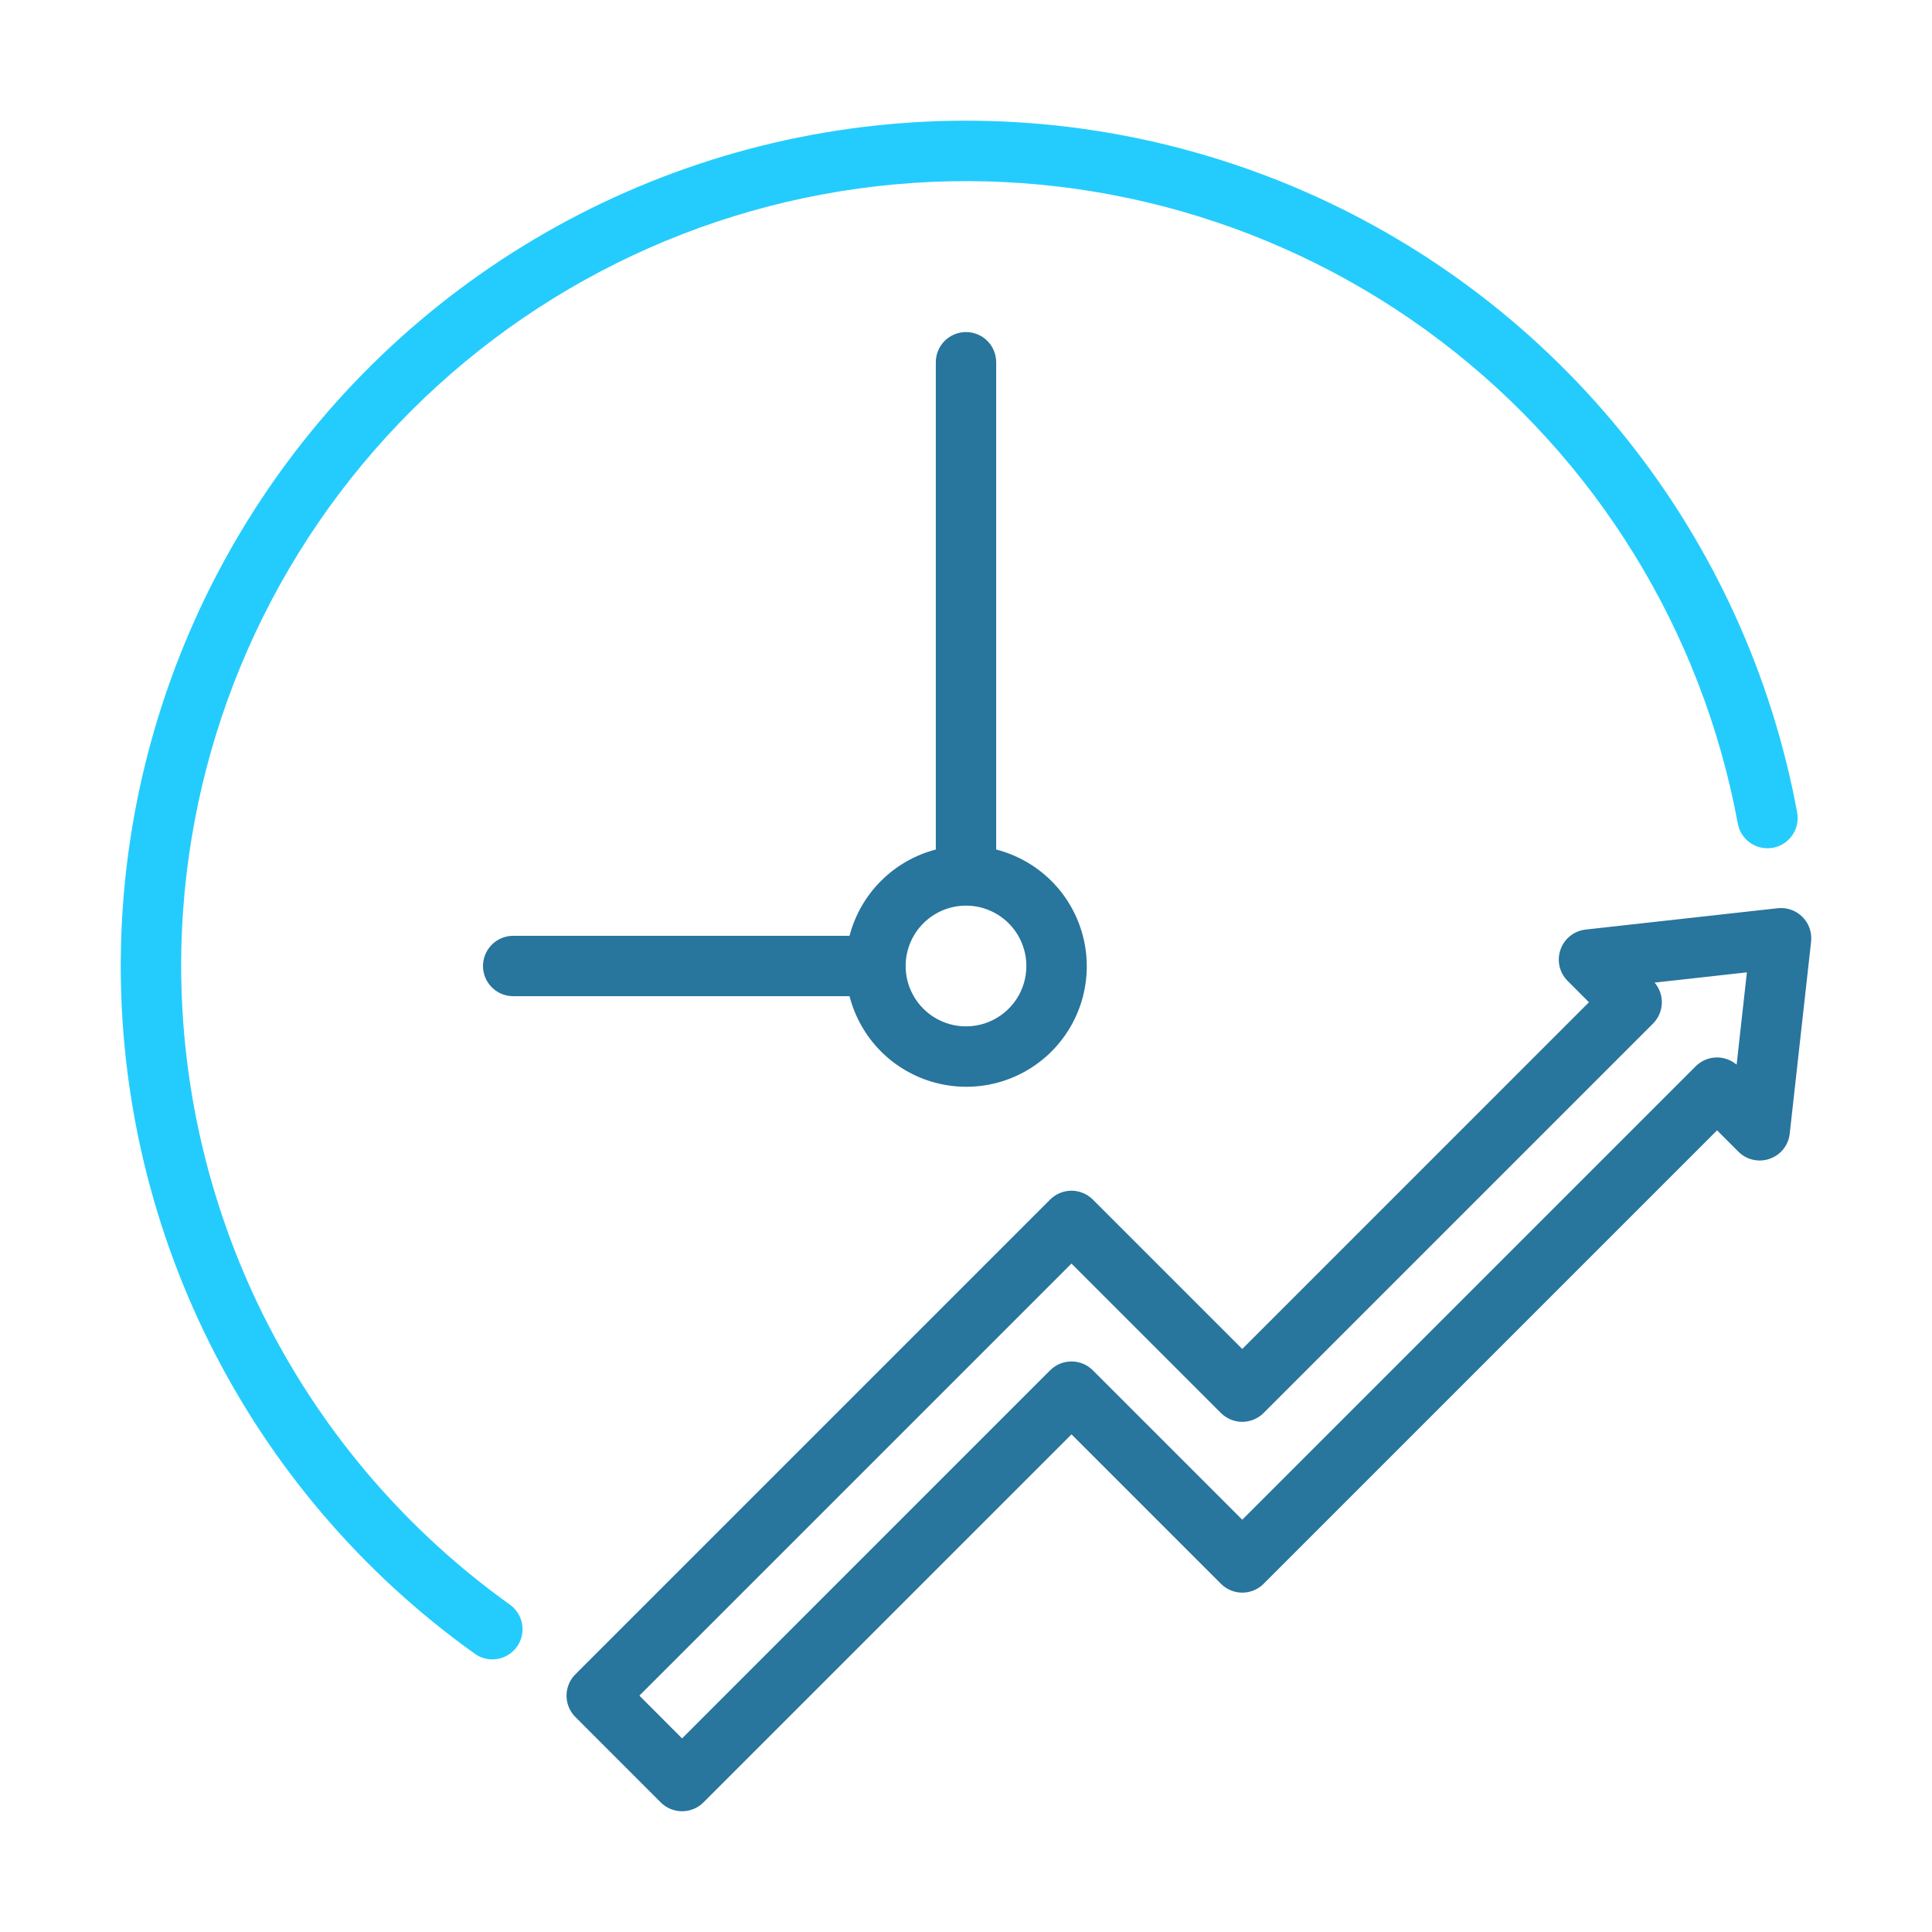
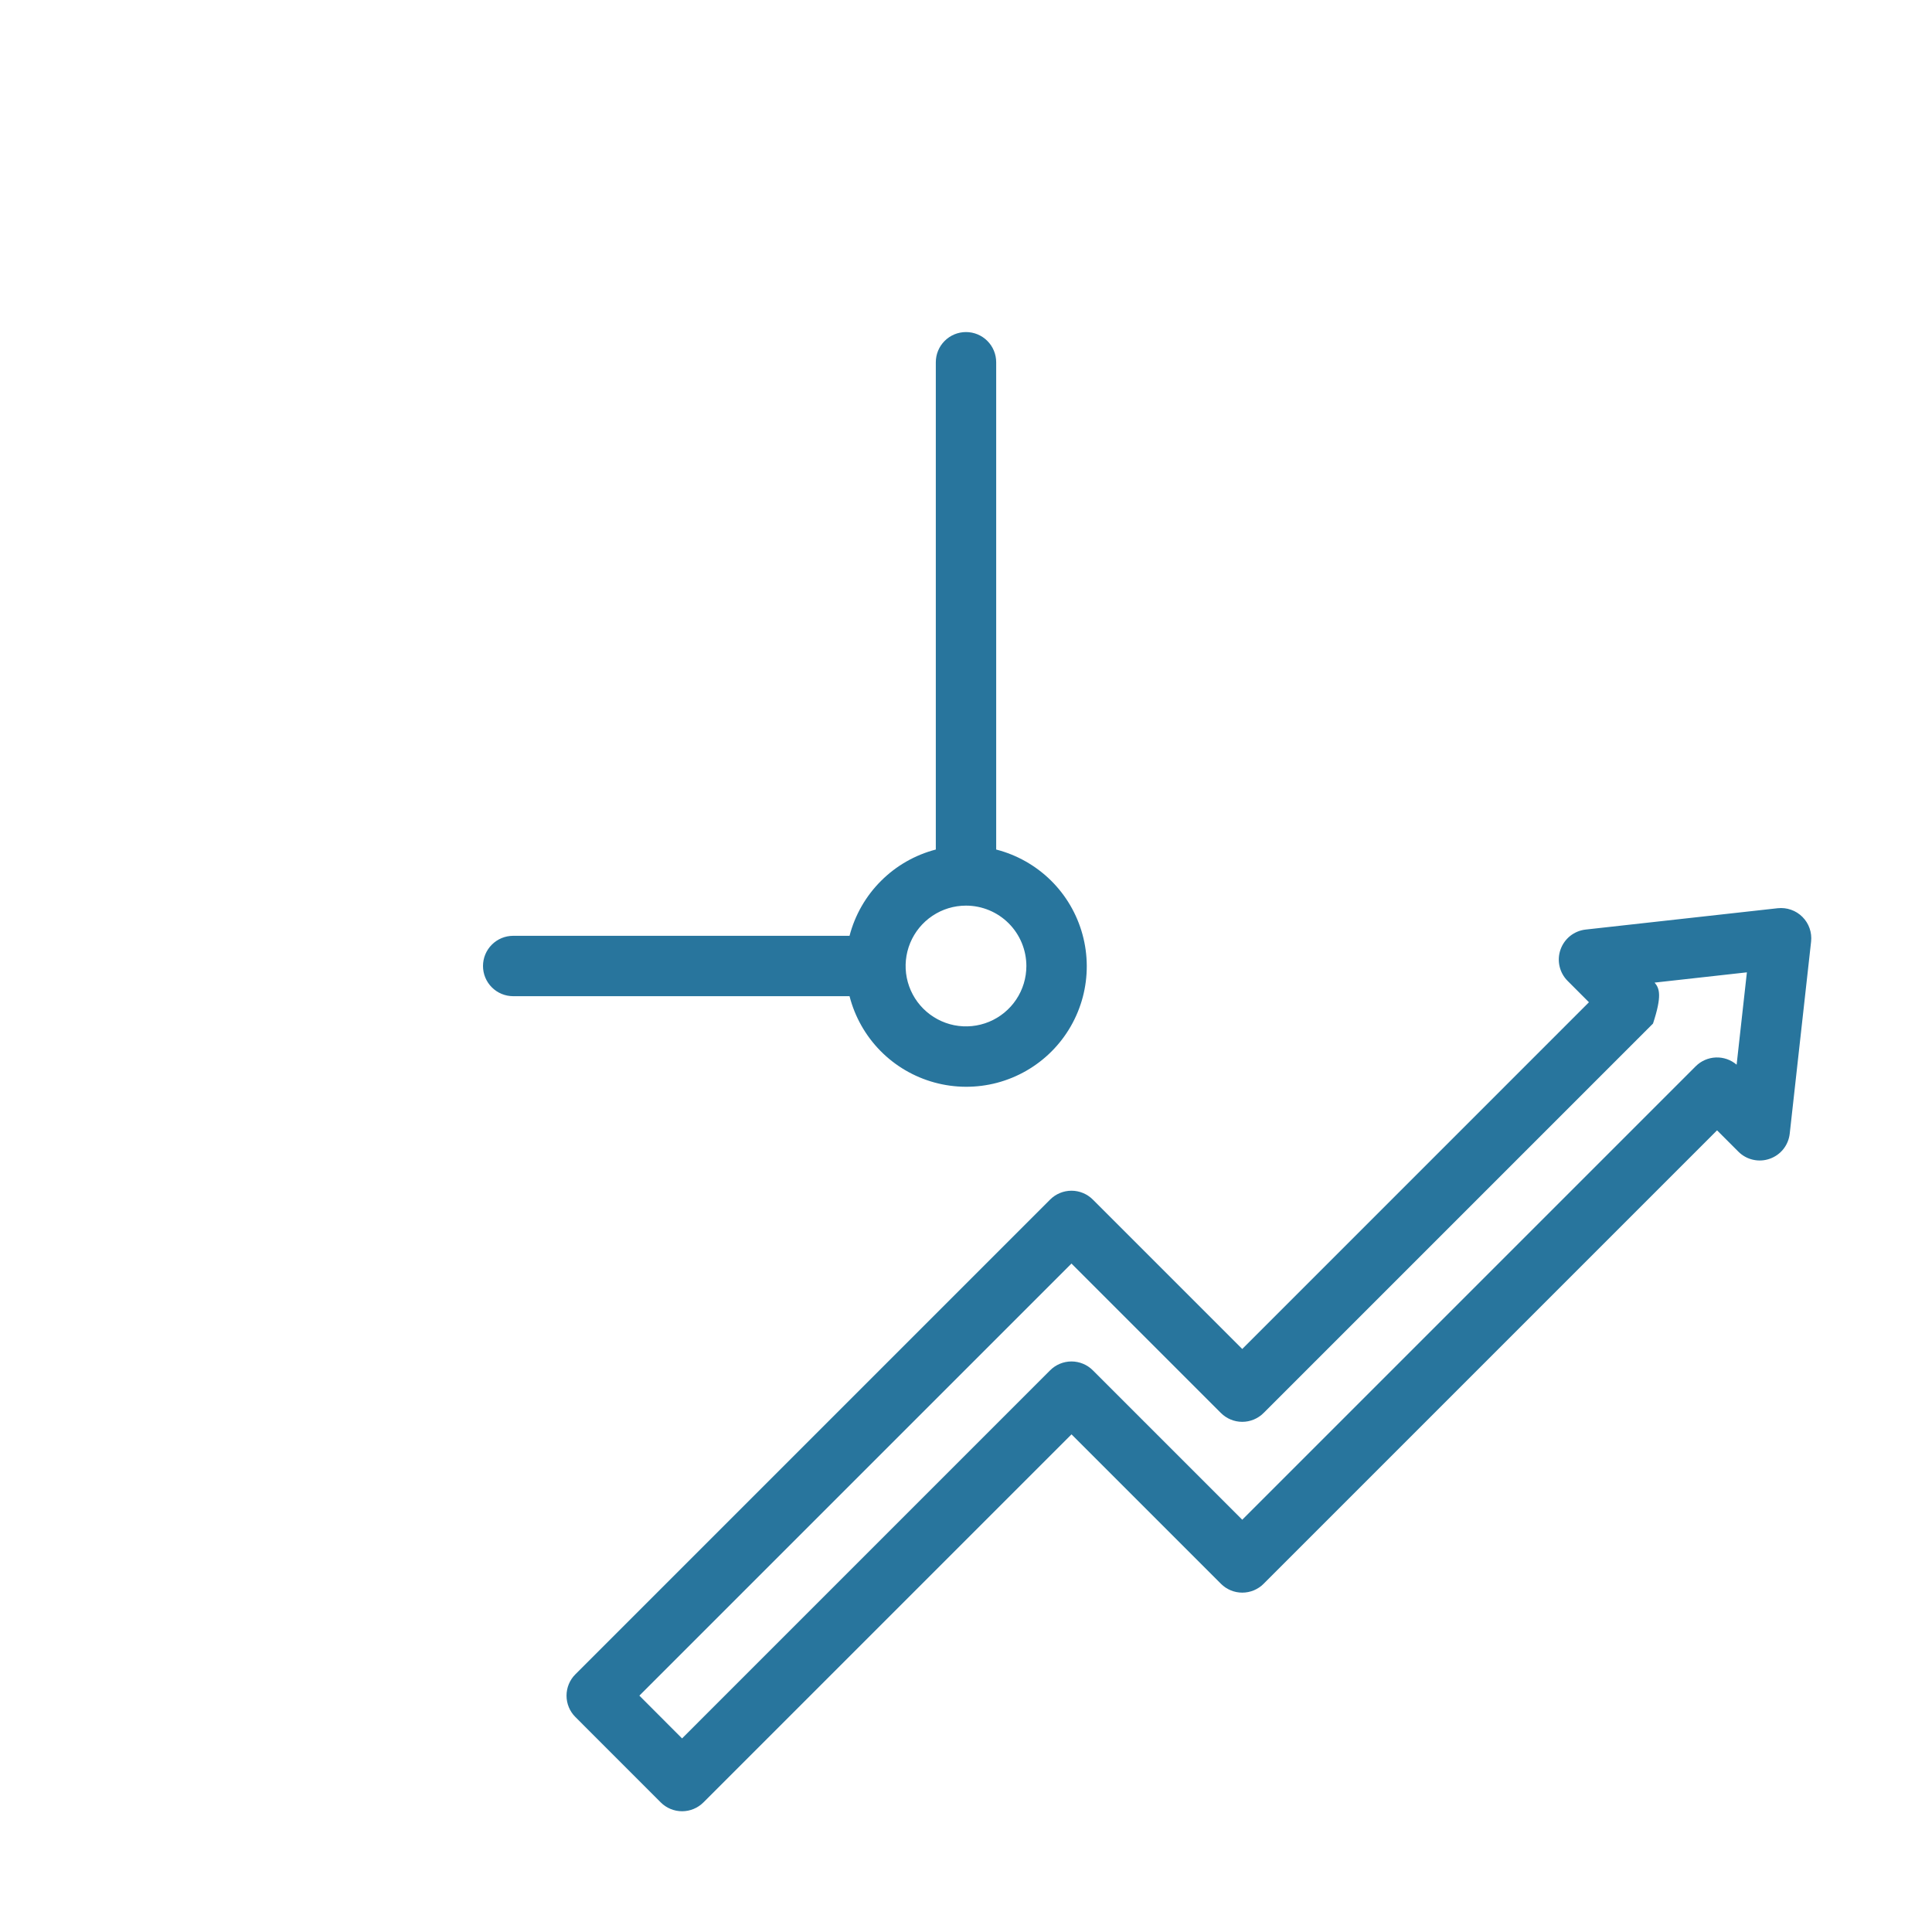
<svg xmlns="http://www.w3.org/2000/svg" width="64" height="64" viewBox="0 0 64 64" fill="none">
-   <path d="M6 32C6 25.514 8.423 19.263 12.795 14.473C17.167 9.683 23.171 6.7 29.629 6.109C36.087 5.517 42.533 7.361 47.702 11.278C52.87 15.195 56.389 20.902 57.566 27.279C57.589 27.409 57.638 27.532 57.709 27.642C57.781 27.753 57.873 27.848 57.981 27.923C58.089 27.997 58.211 28.05 58.34 28.078C58.468 28.105 58.6 28.107 58.73 28.084C58.859 28.06 58.982 28.011 59.093 27.94C59.203 27.868 59.298 27.776 59.373 27.668C59.447 27.56 59.5 27.438 59.528 27.31C59.555 27.181 59.557 27.049 59.534 26.919C58.702 22.411 56.777 18.176 53.926 14.586C51.075 10.996 47.387 8.161 43.184 6.329C38.981 4.498 34.394 3.726 29.823 4.083C25.253 4.439 20.84 5.912 16.972 8.372C13.104 10.833 9.899 14.206 7.639 18.194C5.379 22.183 4.133 26.665 4.01 31.247C3.887 35.83 4.892 40.373 6.935 44.477C8.978 48.58 11.998 52.12 15.729 54.783C15.945 54.938 16.213 55 16.474 54.956C16.736 54.912 16.97 54.766 17.124 54.55C17.278 54.335 17.34 54.066 17.296 53.805C17.253 53.543 17.107 53.31 16.891 53.156C13.525 50.748 10.782 47.573 8.888 43.894C6.995 40.215 6.005 36.137 6.001 32H6Z" fill="#24CCFD" />
-   <path d="M32 11C31.735 11 31.48 11.105 31.293 11.293C31.105 11.48 31 11.735 31 12V28.142C30.312 28.321 29.685 28.68 29.183 29.183C28.68 29.685 28.321 30.312 28.142 31H17C16.735 31 16.48 31.105 16.293 31.293C16.105 31.48 16 31.735 16 32C16 32.265 16.105 32.52 16.293 32.707C16.48 32.895 16.735 33 17 33H28.142C28.317 33.682 28.669 34.306 29.163 34.809C29.657 35.311 30.275 35.673 30.955 35.859C31.634 36.045 32.351 36.048 33.032 35.868C33.713 35.687 34.334 35.33 34.832 34.832C35.33 34.334 35.687 33.713 35.868 33.032C36.048 32.351 36.045 31.634 35.859 30.955C35.673 30.275 35.311 29.657 34.809 29.163C34.306 28.669 33.682 28.317 33 28.142V12C33 11.735 32.895 11.48 32.707 11.293C32.52 11.105 32.265 11 32 11ZM34 32C34 32.396 33.883 32.782 33.663 33.111C33.443 33.44 33.131 33.696 32.765 33.848C32.4 33.999 31.998 34.039 31.61 33.962C31.222 33.884 30.866 33.694 30.586 33.414C30.306 33.135 30.116 32.778 30.038 32.39C29.961 32.002 30.001 31.6 30.152 31.235C30.304 30.869 30.56 30.557 30.889 30.337C31.218 30.117 31.604 30 32 30C32.53 30 33.039 30.211 33.414 30.586C33.789 30.961 33.999 31.47 34 32ZM59.707 30.373C59.601 30.267 59.473 30.186 59.331 30.137C59.19 30.087 59.039 30.07 58.89 30.086L52.526 30.793C52.339 30.814 52.162 30.887 52.014 31.004C51.867 31.122 51.756 31.278 51.694 31.456C51.631 31.633 51.62 31.825 51.662 32.008C51.703 32.192 51.796 32.36 51.929 32.493L52.636 33.201L41.151 44.687L36.201 39.737C36.014 39.55 35.759 39.444 35.494 39.444C35.229 39.444 34.974 39.55 34.787 39.737L19.06 55.464C18.872 55.651 18.767 55.906 18.767 56.171C18.767 56.436 18.872 56.691 19.06 56.878L21.888 59.707C22.076 59.895 22.33 60 22.595 60C22.86 60 23.114 59.895 23.302 59.707L35.495 47.515L40.445 52.465C40.633 52.653 40.887 52.758 41.152 52.758C41.417 52.758 41.672 52.653 41.859 52.465L56.88 37.444L57.587 38.151C57.72 38.284 57.888 38.377 58.072 38.418C58.255 38.46 58.447 38.449 58.624 38.386C58.802 38.324 58.959 38.213 59.076 38.066C59.193 37.918 59.266 37.741 59.287 37.554L59.995 31.19C60.011 31.041 59.994 30.89 59.944 30.749C59.895 30.607 59.813 30.479 59.707 30.373ZM57.528 35.269C57.337 35.106 57.091 35.02 56.84 35.03C56.588 35.04 56.35 35.144 56.172 35.322L41.151 50.343L36.201 45.393C36.014 45.206 35.759 45.1 35.494 45.1C35.229 45.1 34.974 45.206 34.787 45.393L22.594 57.587L21.18 56.17L35.494 41.857L40.444 46.807C40.632 46.995 40.886 47.1 41.151 47.1C41.416 47.1 41.67 46.995 41.858 46.807L54.758 33.907C54.936 33.729 55.04 33.49 55.05 33.239C55.06 32.987 54.975 32.741 54.811 32.55L57.868 32.21L57.528 35.269Z" fill="#28759D" />
+   <path d="M32 11C31.735 11 31.48 11.105 31.293 11.293C31.105 11.48 31 11.735 31 12V28.142C30.312 28.321 29.685 28.68 29.183 29.183C28.68 29.685 28.321 30.312 28.142 31H17C16.735 31 16.48 31.105 16.293 31.293C16.105 31.48 16 31.735 16 32C16 32.265 16.105 32.52 16.293 32.707C16.48 32.895 16.735 33 17 33H28.142C28.317 33.682 28.669 34.306 29.163 34.809C29.657 35.311 30.275 35.673 30.955 35.859C31.634 36.045 32.351 36.048 33.032 35.868C33.713 35.687 34.334 35.33 34.832 34.832C35.33 34.334 35.687 33.713 35.868 33.032C36.048 32.351 36.045 31.634 35.859 30.955C35.673 30.275 35.311 29.657 34.809 29.163C34.306 28.669 33.682 28.317 33 28.142V12C33 11.735 32.895 11.48 32.707 11.293C32.52 11.105 32.265 11 32 11ZM34 32C34 32.396 33.883 32.782 33.663 33.111C33.443 33.44 33.131 33.696 32.765 33.848C32.4 33.999 31.998 34.039 31.61 33.962C31.222 33.884 30.866 33.694 30.586 33.414C30.306 33.135 30.116 32.778 30.038 32.39C29.961 32.002 30.001 31.6 30.152 31.235C30.304 30.869 30.56 30.557 30.889 30.337C31.218 30.117 31.604 30 32 30C32.53 30 33.039 30.211 33.414 30.586C33.789 30.961 33.999 31.47 34 32ZM59.707 30.373C59.601 30.267 59.473 30.186 59.331 30.137C59.19 30.087 59.039 30.07 58.89 30.086L52.526 30.793C52.339 30.814 52.162 30.887 52.014 31.004C51.867 31.122 51.756 31.278 51.694 31.456C51.631 31.633 51.62 31.825 51.662 32.008C51.703 32.192 51.796 32.36 51.929 32.493L52.636 33.201L41.151 44.687L36.201 39.737C36.014 39.55 35.759 39.444 35.494 39.444C35.229 39.444 34.974 39.55 34.787 39.737L19.06 55.464C18.872 55.651 18.767 55.906 18.767 56.171C18.767 56.436 18.872 56.691 19.06 56.878L21.888 59.707C22.076 59.895 22.33 60 22.595 60C22.86 60 23.114 59.895 23.302 59.707L35.495 47.515L40.445 52.465C40.633 52.653 40.887 52.758 41.152 52.758C41.417 52.758 41.672 52.653 41.859 52.465L56.88 37.444L57.587 38.151C57.72 38.284 57.888 38.377 58.072 38.418C58.255 38.46 58.447 38.449 58.624 38.386C58.802 38.324 58.959 38.213 59.076 38.066C59.193 37.918 59.266 37.741 59.287 37.554L59.995 31.19C60.011 31.041 59.994 30.89 59.944 30.749C59.895 30.607 59.813 30.479 59.707 30.373ZM57.528 35.269C57.337 35.106 57.091 35.02 56.84 35.03C56.588 35.04 56.35 35.144 56.172 35.322L41.151 50.343L36.201 45.393C36.014 45.206 35.759 45.1 35.494 45.1C35.229 45.1 34.974 45.206 34.787 45.393L22.594 57.587L21.18 56.17L35.494 41.857L40.444 46.807C40.632 46.995 40.886 47.1 41.151 47.1C41.416 47.1 41.67 46.995 41.858 46.807L54.758 33.907C55.06 32.987 54.975 32.741 54.811 32.55L57.868 32.21L57.528 35.269Z" fill="#28759D" />
</svg>